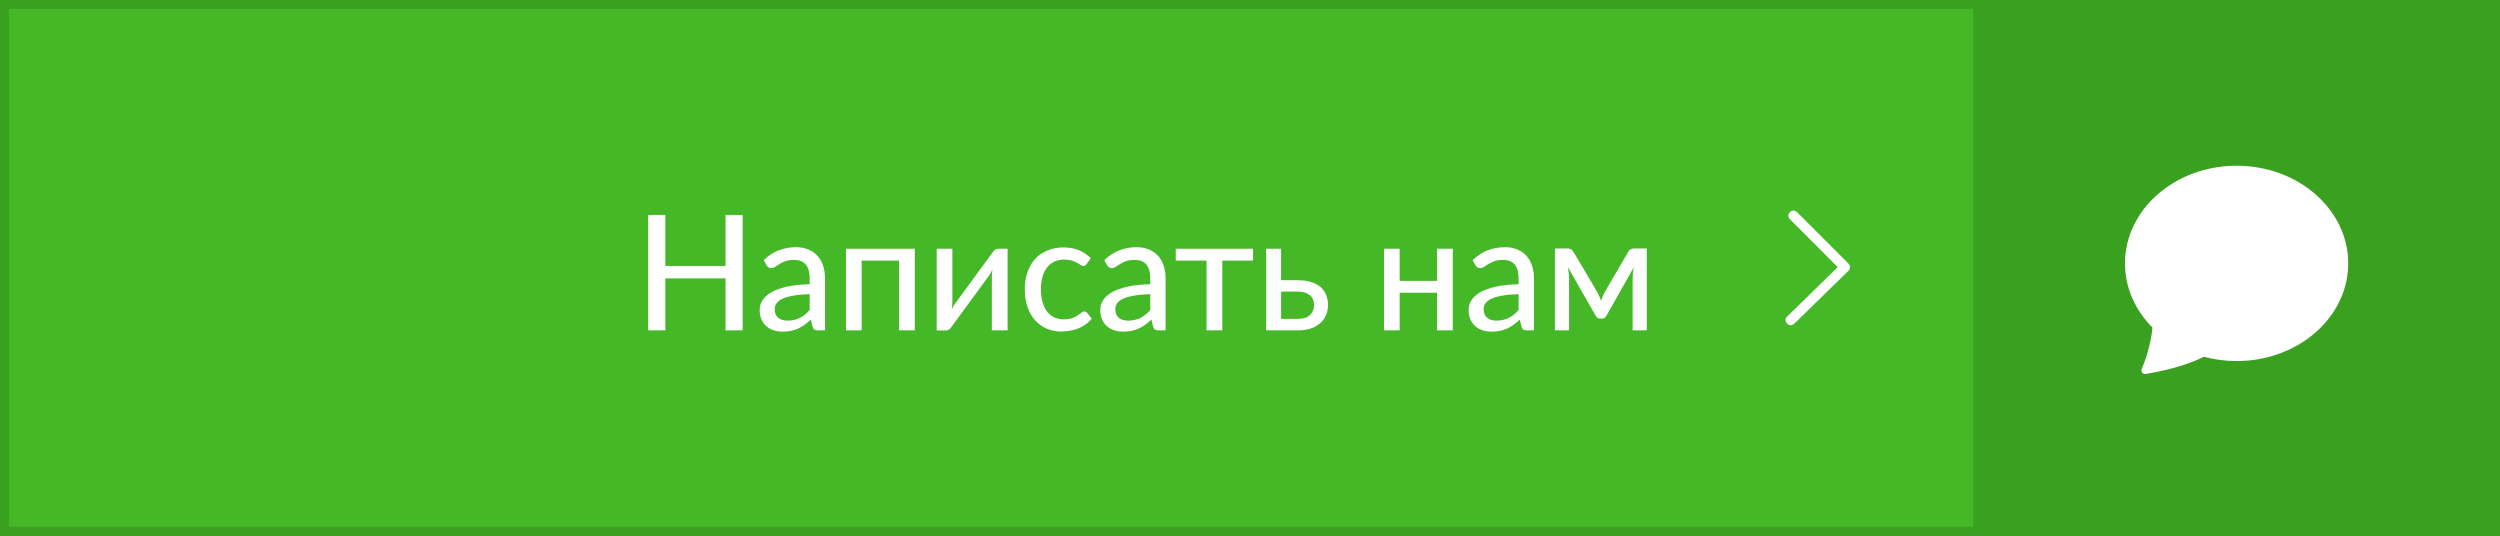
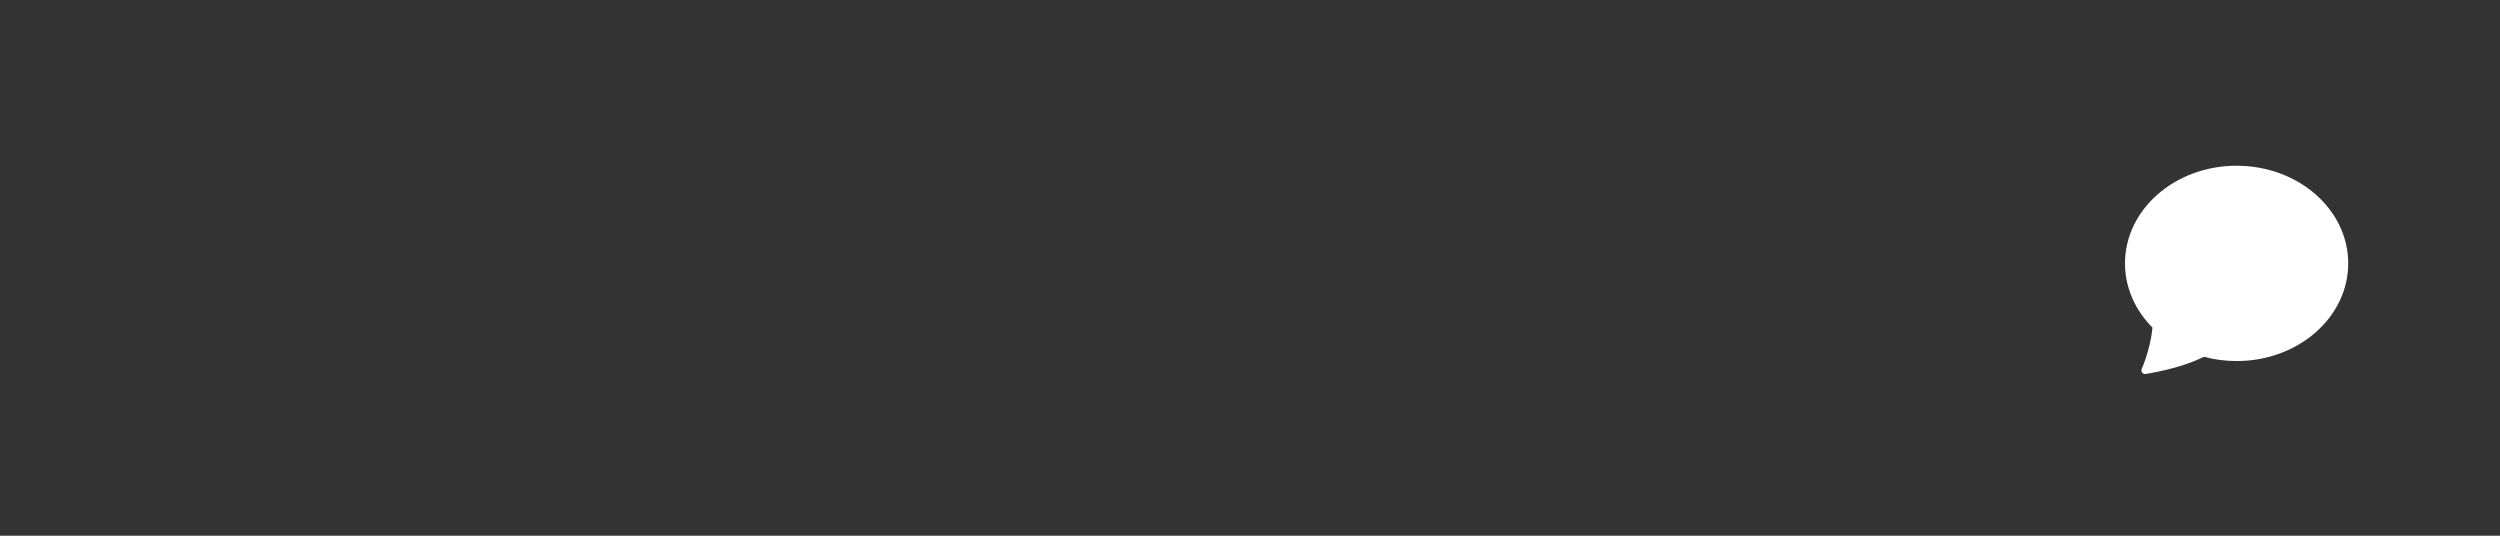
<svg xmlns="http://www.w3.org/2000/svg" width="280" height="60" viewBox="0 0 280 60" fill="none">
  <rect x="0" y="0" width="280" height="60" fill="#333333" stroke="none" />
-   <path d="M0.5 0.5H279.5V59.5H0.5V0.5Z" fill="#44B827" stroke="#3AA020" />
-   <path d="M221 0H280V60H221V0Z" fill="#3AA020" />
  <path d="M250.5 40.438C257.403 40.438 263 35.541 263 29.5C263 23.459 257.403 18.562 250.5 18.562C243.597 18.562 238 23.459 238 29.5C238 32.25 239.161 34.766 241.078 36.688C240.927 38.275 240.427 40.016 239.873 41.322C239.75 41.612 239.989 41.938 240.3 41.888C243.825 41.309 245.92 40.422 246.831 39.959C248.028 40.279 249.261 40.439 250.5 40.438V40.438Z" fill="white" />
-   <path d="M83.177 24.076V37H81.26V31.177H74.519V37H72.593V24.076H74.519V29.782H81.26V24.076H83.177ZM90.682 32.941C89.968 32.965 89.362 33.022 88.864 33.112C88.366 33.196 87.961 33.31 87.649 33.454C87.337 33.598 87.112 33.769 86.974 33.967C86.836 34.159 86.767 34.375 86.767 34.615C86.767 34.843 86.803 35.041 86.875 35.209C86.953 35.371 87.055 35.506 87.181 35.614C87.313 35.716 87.466 35.791 87.64 35.839C87.814 35.887 88.003 35.911 88.207 35.911C88.477 35.911 88.723 35.884 88.945 35.83C89.173 35.776 89.386 35.701 89.584 35.605C89.782 35.503 89.971 35.38 90.151 35.236C90.331 35.092 90.508 34.927 90.682 34.741V32.941ZM85.534 29.134C86.044 28.648 86.596 28.285 87.19 28.045C87.79 27.805 88.447 27.685 89.161 27.685C89.683 27.685 90.145 27.772 90.547 27.946C90.949 28.114 91.288 28.351 91.564 28.657C91.84 28.963 92.047 29.329 92.185 29.755C92.329 30.181 92.401 30.652 92.401 31.168V37H91.618C91.444 37 91.312 36.973 91.222 36.919C91.132 36.859 91.06 36.751 91.006 36.595L90.817 35.794C90.583 36.01 90.352 36.202 90.124 36.37C89.896 36.532 89.656 36.673 89.404 36.793C89.158 36.907 88.894 36.994 88.612 37.054C88.33 37.114 88.018 37.144 87.676 37.144C87.316 37.144 86.977 37.096 86.659 37C86.347 36.898 86.074 36.745 85.84 36.541C85.606 36.337 85.42 36.082 85.282 35.776C85.15 35.47 85.084 35.113 85.084 34.705C85.084 34.345 85.18 34 85.372 33.67C85.57 33.334 85.888 33.034 86.326 32.77C86.77 32.506 87.346 32.29 88.054 32.122C88.768 31.954 89.644 31.858 90.682 31.834V31.168C90.682 30.478 90.535 29.962 90.241 29.62C89.947 29.278 89.515 29.107 88.945 29.107C88.561 29.107 88.237 29.155 87.973 29.251C87.715 29.347 87.49 29.455 87.298 29.575C87.112 29.689 86.947 29.794 86.803 29.89C86.665 29.986 86.521 30.034 86.371 30.034C86.251 30.034 86.146 30.001 86.056 29.935C85.972 29.869 85.903 29.791 85.849 29.701L85.534 29.134ZM102.455 37H100.691V29.188H96.506V37H94.751V27.856H102.455V37ZM112.849 27.856V37H111.085V31.024C111.085 30.904 111.091 30.772 111.103 30.628C111.115 30.478 111.133 30.328 111.157 30.178C111.097 30.304 111.037 30.424 110.977 30.538C110.923 30.646 110.866 30.742 110.806 30.826L106.603 36.559C106.537 36.667 106.45 36.769 106.342 36.865C106.234 36.961 106.111 37.009 105.973 37.009H104.911V27.856H106.666V33.841C106.666 33.961 106.66 34.096 106.648 34.246C106.636 34.39 106.618 34.534 106.594 34.678C106.714 34.414 106.831 34.201 106.945 34.039L111.148 28.297C111.214 28.195 111.301 28.096 111.409 28C111.523 27.904 111.649 27.856 111.787 27.856H112.849ZM121.707 29.566C121.653 29.632 121.599 29.686 121.545 29.728C121.497 29.764 121.425 29.782 121.329 29.782C121.233 29.782 121.131 29.746 121.023 29.674C120.921 29.596 120.789 29.515 120.627 29.431C120.471 29.341 120.279 29.26 120.051 29.188C119.829 29.11 119.553 29.071 119.223 29.071C118.791 29.071 118.41 29.149 118.08 29.305C117.75 29.461 117.474 29.683 117.252 29.971C117.036 30.259 116.871 30.61 116.757 31.024C116.643 31.438 116.586 31.903 116.586 32.419C116.586 32.953 116.646 33.43 116.766 33.85C116.886 34.264 117.057 34.615 117.279 34.903C117.501 35.185 117.771 35.401 118.089 35.551C118.407 35.695 118.761 35.767 119.151 35.767C119.529 35.767 119.841 35.722 120.087 35.632C120.333 35.536 120.537 35.434 120.699 35.326C120.861 35.218 120.996 35.119 121.104 35.029C121.212 34.933 121.323 34.885 121.437 34.885C121.581 34.885 121.692 34.939 121.77 35.047L122.274 35.695C122.064 35.953 121.827 36.172 121.563 36.352C121.305 36.532 121.029 36.679 120.735 36.793C120.441 36.907 120.132 36.991 119.808 37.045C119.49 37.099 119.166 37.126 118.836 37.126C118.266 37.126 117.732 37.021 117.234 36.811C116.742 36.601 116.313 36.295 115.947 35.893C115.587 35.491 115.302 34.999 115.092 34.417C114.882 33.829 114.777 33.163 114.777 32.419C114.777 31.741 114.87 31.114 115.056 30.538C115.248 29.962 115.527 29.467 115.893 29.053C116.265 28.633 116.721 28.306 117.261 28.072C117.801 27.832 118.419 27.712 119.115 27.712C119.769 27.712 120.345 27.817 120.843 28.027C121.341 28.237 121.785 28.534 122.175 28.918L121.707 29.566ZM128.827 32.941C128.113 32.965 127.507 33.022 127.009 33.112C126.511 33.196 126.106 33.31 125.794 33.454C125.482 33.598 125.257 33.769 125.119 33.967C124.981 34.159 124.912 34.375 124.912 34.615C124.912 34.843 124.948 35.041 125.02 35.209C125.098 35.371 125.2 35.506 125.326 35.614C125.458 35.716 125.611 35.791 125.785 35.839C125.959 35.887 126.148 35.911 126.352 35.911C126.622 35.911 126.868 35.884 127.09 35.83C127.318 35.776 127.531 35.701 127.729 35.605C127.927 35.503 128.116 35.38 128.296 35.236C128.476 35.092 128.653 34.927 128.827 34.741V32.941ZM123.679 29.134C124.189 28.648 124.741 28.285 125.335 28.045C125.935 27.805 126.592 27.685 127.306 27.685C127.828 27.685 128.29 27.772 128.692 27.946C129.094 28.114 129.433 28.351 129.709 28.657C129.985 28.963 130.192 29.329 130.33 29.755C130.474 30.181 130.546 30.652 130.546 31.168V37H129.763C129.589 37 129.457 36.973 129.367 36.919C129.277 36.859 129.205 36.751 129.151 36.595L128.962 35.794C128.728 36.01 128.497 36.202 128.269 36.37C128.041 36.532 127.801 36.673 127.549 36.793C127.303 36.907 127.039 36.994 126.757 37.054C126.475 37.114 126.163 37.144 125.821 37.144C125.461 37.144 125.122 37.096 124.804 37C124.492 36.898 124.219 36.745 123.985 36.541C123.751 36.337 123.565 36.082 123.427 35.776C123.295 35.47 123.229 35.113 123.229 34.705C123.229 34.345 123.325 34 123.517 33.67C123.715 33.334 124.033 33.034 124.471 32.77C124.915 32.506 125.491 32.29 126.199 32.122C126.913 31.954 127.789 31.858 128.827 31.834V31.168C128.827 30.478 128.68 29.962 128.386 29.62C128.092 29.278 127.66 29.107 127.09 29.107C126.706 29.107 126.382 29.155 126.118 29.251C125.86 29.347 125.635 29.455 125.443 29.575C125.257 29.689 125.092 29.794 124.948 29.89C124.81 29.986 124.666 30.034 124.516 30.034C124.396 30.034 124.291 30.001 124.201 29.935C124.117 29.869 124.048 29.791 123.994 29.701L123.679 29.134ZM140.343 29.188H136.896V37H135.132V29.188H131.685V27.856H140.343V29.188ZM145.371 35.713C145.971 35.713 146.421 35.569 146.721 35.281C147.021 34.987 147.171 34.615 147.171 34.165C147.171 33.961 147.138 33.769 147.072 33.589C147.006 33.403 146.901 33.244 146.757 33.112C146.613 32.974 146.424 32.866 146.19 32.788C145.962 32.704 145.68 32.662 145.344 32.662H143.481V35.713H145.371ZM145.344 31.384C145.974 31.384 146.505 31.462 146.937 31.618C147.375 31.768 147.726 31.972 147.99 32.23C148.254 32.482 148.443 32.776 148.557 33.112C148.677 33.442 148.737 33.787 148.737 34.147C148.737 34.561 148.662 34.945 148.512 35.299C148.368 35.647 148.152 35.947 147.864 36.199C147.576 36.451 147.222 36.649 146.802 36.793C146.388 36.931 145.911 37 145.371 37H141.807V27.856H143.481V31.384H145.344ZM162.712 27.856V37H160.948V32.788H156.763V37H155.008V27.856H156.763V31.456H160.948V27.856H162.712ZM170.083 32.941C169.369 32.965 168.763 33.022 168.265 33.112C167.767 33.196 167.362 33.31 167.05 33.454C166.738 33.598 166.513 33.769 166.375 33.967C166.237 34.159 166.168 34.375 166.168 34.615C166.168 34.843 166.204 35.041 166.276 35.209C166.354 35.371 166.456 35.506 166.582 35.614C166.714 35.716 166.867 35.791 167.041 35.839C167.215 35.887 167.404 35.911 167.608 35.911C167.878 35.911 168.124 35.884 168.346 35.83C168.574 35.776 168.787 35.701 168.985 35.605C169.183 35.503 169.372 35.38 169.552 35.236C169.732 35.092 169.909 34.927 170.083 34.741V32.941ZM164.935 29.134C165.445 28.648 165.997 28.285 166.591 28.045C167.191 27.805 167.848 27.685 168.562 27.685C169.084 27.685 169.546 27.772 169.948 27.946C170.35 28.114 170.689 28.351 170.965 28.657C171.241 28.963 171.448 29.329 171.586 29.755C171.73 30.181 171.802 30.652 171.802 31.168V37H171.019C170.845 37 170.713 36.973 170.623 36.919C170.533 36.859 170.461 36.751 170.407 36.595L170.218 35.794C169.984 36.01 169.753 36.202 169.525 36.37C169.297 36.532 169.057 36.673 168.805 36.793C168.559 36.907 168.295 36.994 168.013 37.054C167.731 37.114 167.419 37.144 167.077 37.144C166.717 37.144 166.378 37.096 166.06 37C165.748 36.898 165.475 36.745 165.241 36.541C165.007 36.337 164.821 36.082 164.683 35.776C164.551 35.47 164.485 35.113 164.485 34.705C164.485 34.345 164.581 34 164.773 33.67C164.971 33.334 165.289 33.034 165.727 32.77C166.171 32.506 166.747 32.29 167.455 32.122C168.169 31.954 169.045 31.858 170.083 31.834V31.168C170.083 30.478 169.936 29.962 169.642 29.62C169.348 29.278 168.916 29.107 168.346 29.107C167.962 29.107 167.638 29.155 167.374 29.251C167.116 29.347 166.891 29.455 166.699 29.575C166.513 29.689 166.348 29.794 166.204 29.89C166.066 29.986 165.922 30.034 165.772 30.034C165.652 30.034 165.547 30.001 165.457 29.935C165.373 29.869 165.304 29.791 165.25 29.701L164.935 29.134ZM184.438 27.829V37H182.854V31.186C182.854 31.006 182.863 30.802 182.881 30.574C182.905 30.346 182.938 30.136 182.98 29.944L179.92 35.362C179.866 35.464 179.797 35.545 179.713 35.605C179.629 35.659 179.53 35.686 179.416 35.686H179.218C179.11 35.686 179.011 35.659 178.921 35.605C178.837 35.545 178.768 35.464 178.714 35.362L175.609 29.926C175.645 30.118 175.675 30.331 175.699 30.565C175.723 30.793 175.735 31 175.735 31.186V37H174.151V27.829H175.573C175.693 27.829 175.813 27.856 175.933 27.91C176.053 27.964 176.155 28.069 176.239 28.225L178.912 32.743C178.99 32.887 179.062 33.04 179.128 33.202C179.194 33.364 179.257 33.526 179.317 33.688C179.377 33.526 179.437 33.364 179.497 33.202C179.563 33.04 179.635 32.887 179.713 32.743L182.35 28.225C182.434 28.063 182.536 27.958 182.656 27.91C182.776 27.856 182.896 27.829 183.016 27.829H184.438Z" fill="white" />
-   <path fill-rule="evenodd" clip-rule="evenodd" d="M201.234 23.723L207.037 29.531C207.146 29.643 207.2 29.773 207.2 29.918C207.199 30.067 207.14 30.21 207.037 30.318L200.977 36.236C200.67 36.49 200.398 36.49 200.159 36.236C199.92 35.982 199.92 35.722 200.159 35.452L205.823 29.918L200.42 24.507C200.23 24.233 200.248 23.984 200.473 23.759C200.698 23.535 200.951 23.523 201.234 23.723Z" fill="white" />
</svg>